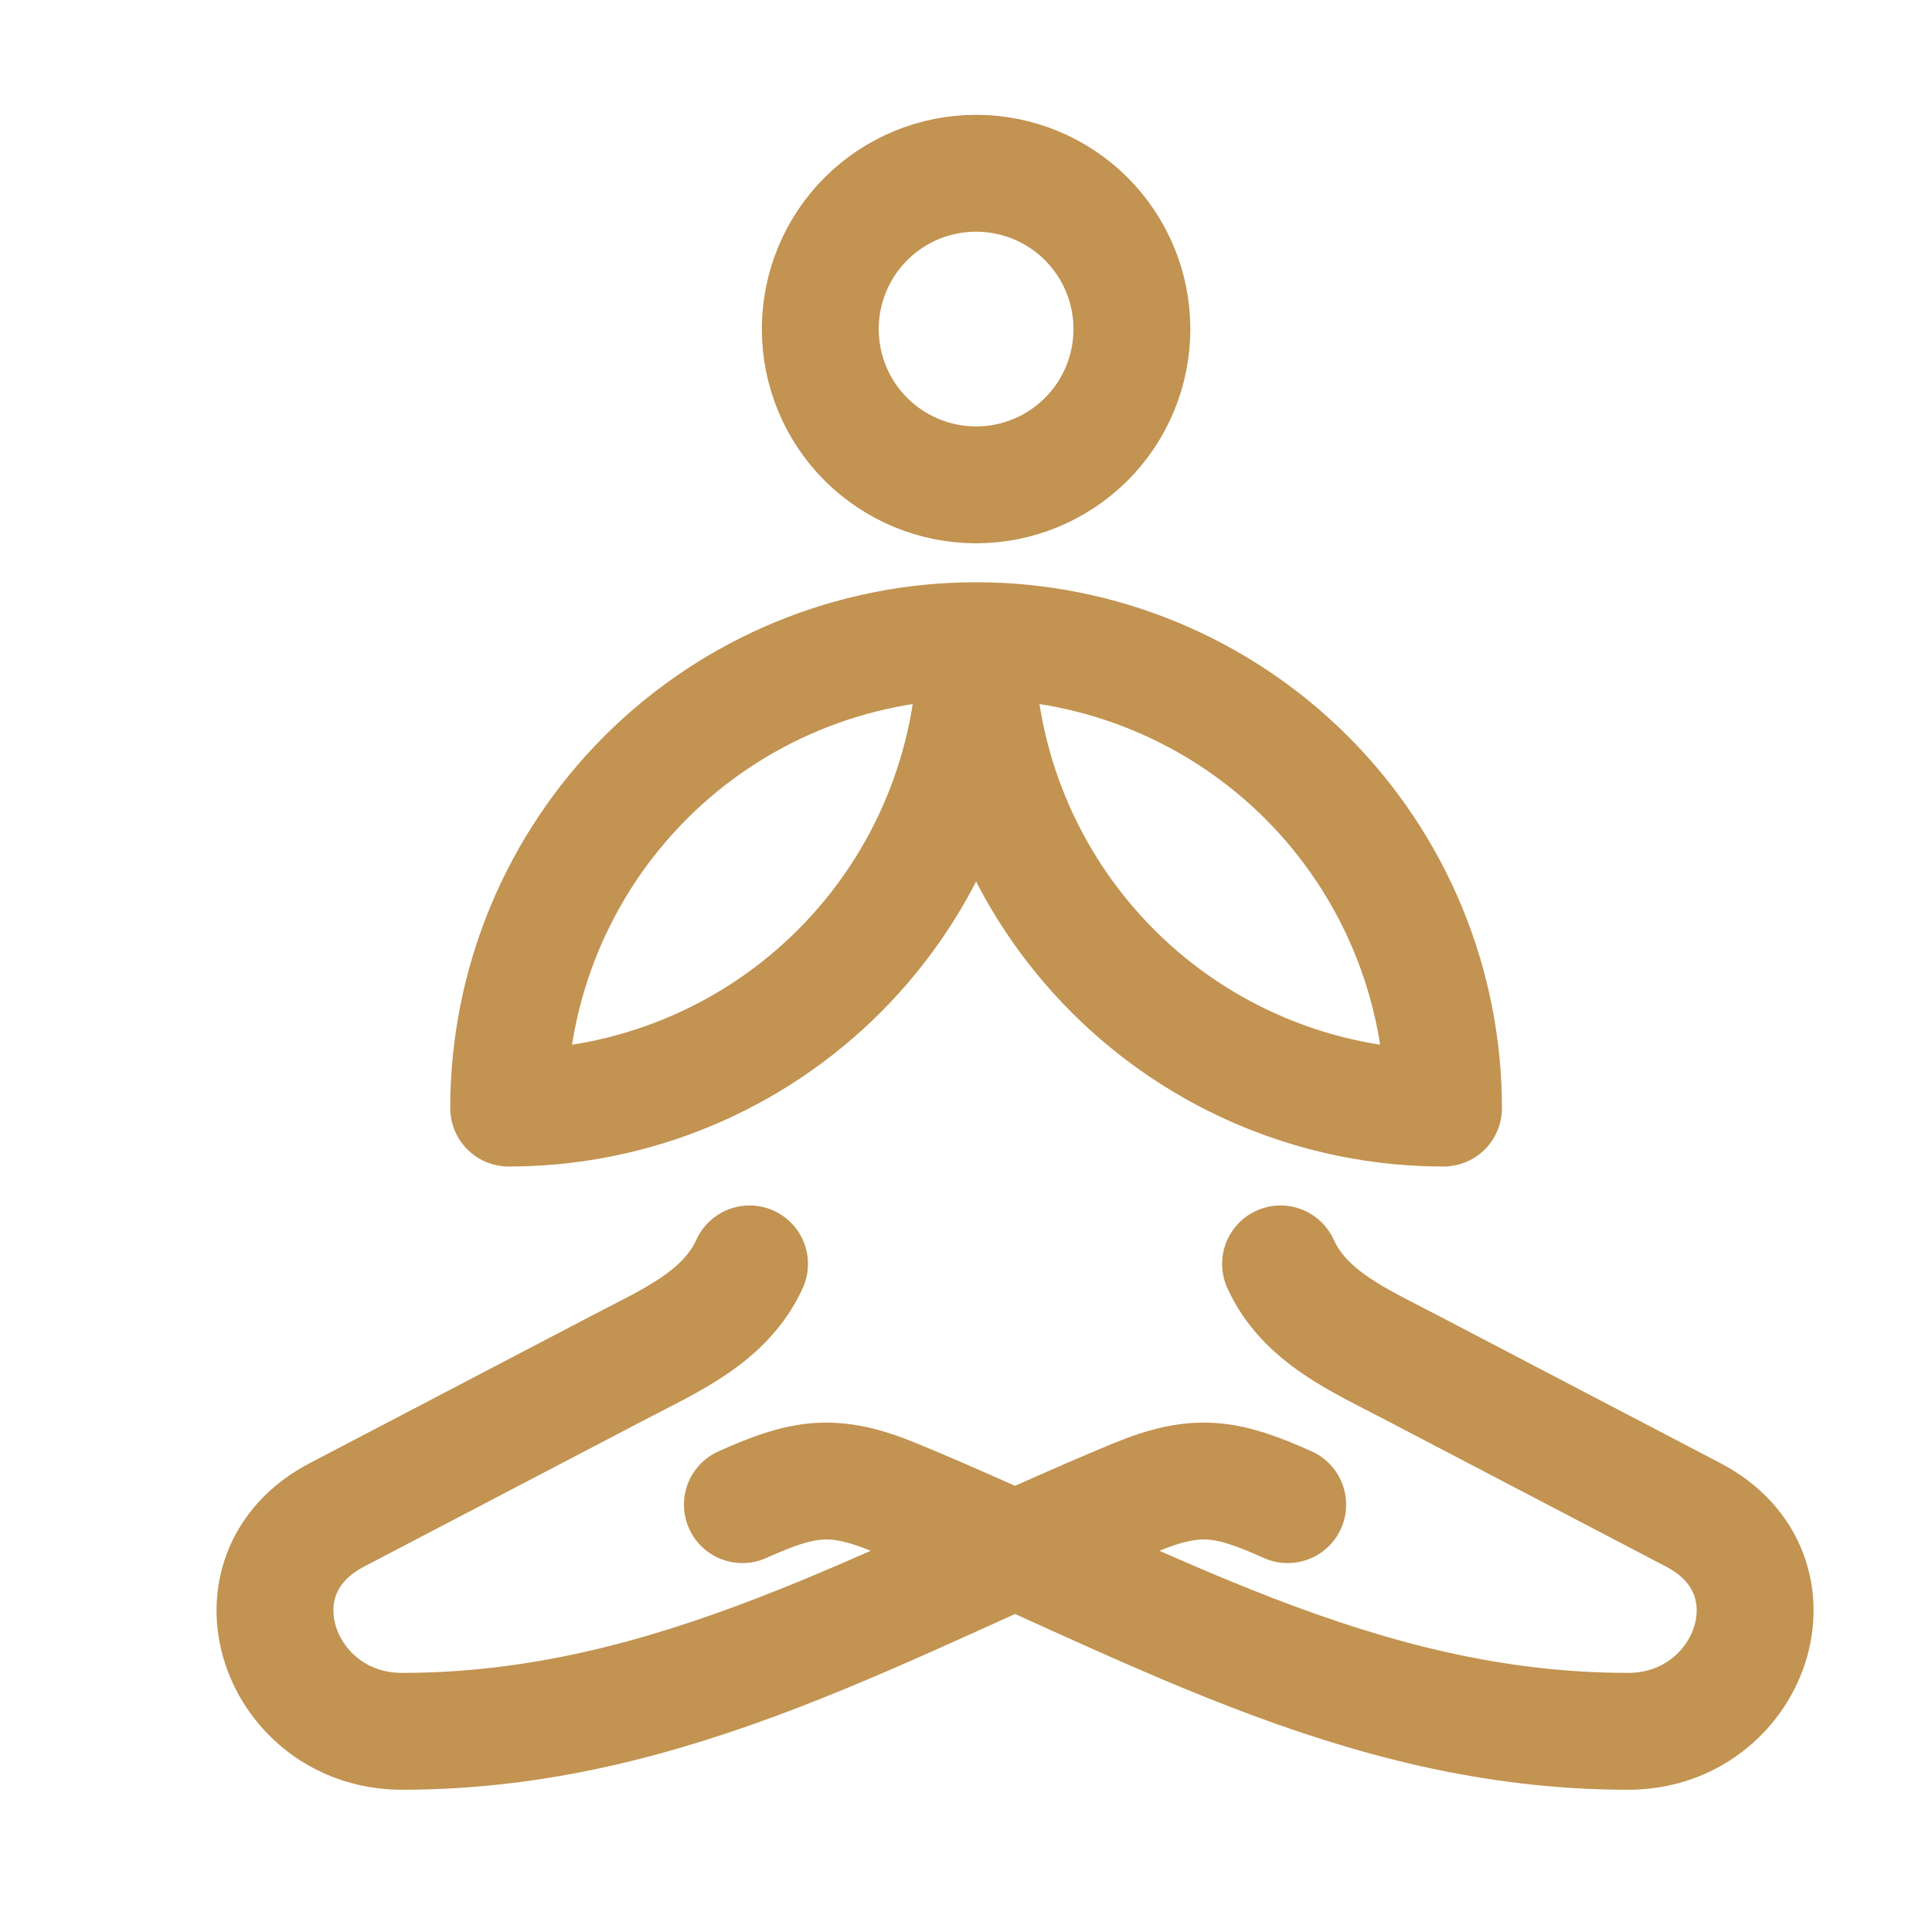
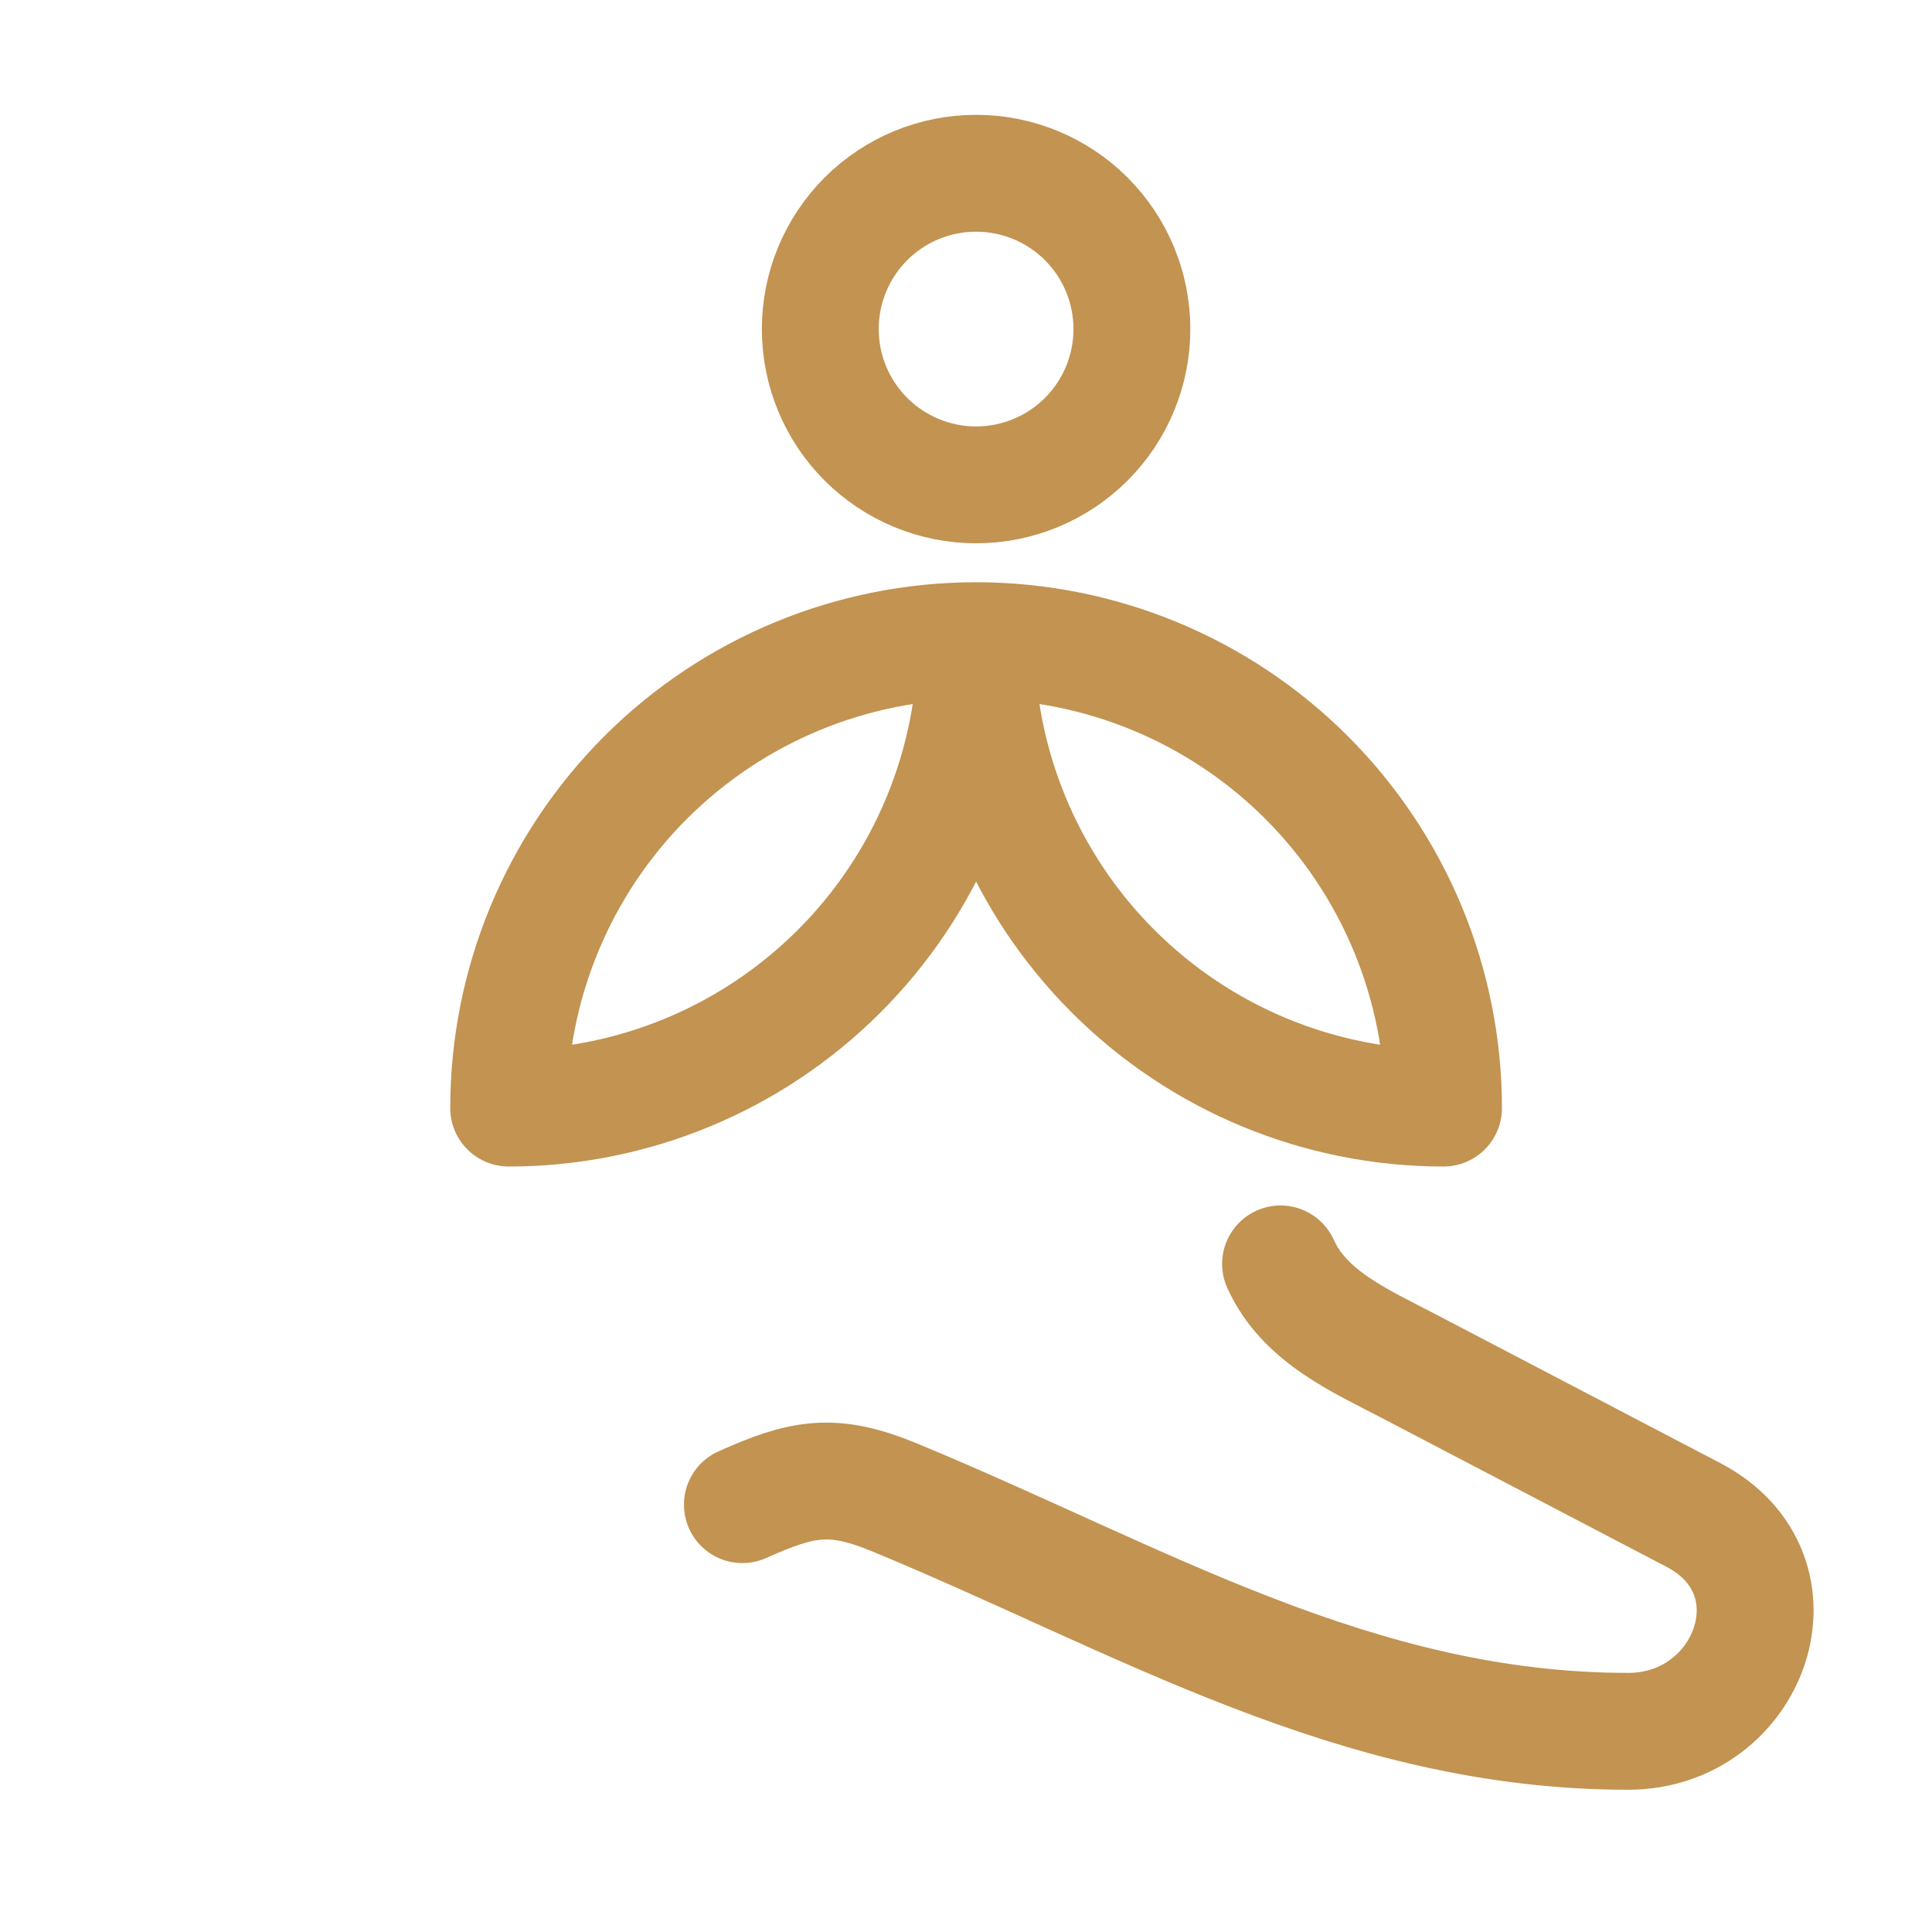
<svg xmlns="http://www.w3.org/2000/svg" width="31" height="31" viewBox="0 0 31 31" fill="none">
-   <path d="M12.027 20.28C11.64 21.132 10.75 21.512 9.961 21.925L5.404 24.308C3.572 25.267 4.486 27.78 6.45 27.78C10.815 27.78 14.267 25.662 18.212 24.03C19.206 23.619 19.687 23.706 20.662 24.143" stroke="#C29351" stroke-width="1.875" stroke-linecap="round" stroke-linejoin="round" />
  <path d="M11.912 24.143C12.887 23.706 13.368 23.619 14.362 24.03C18.307 25.662 21.76 27.78 26.125 27.78C28.087 27.78 29.002 25.267 27.171 24.308L22.613 21.925C21.825 21.512 20.933 21.132 20.547 20.28M15.662 10.28C13.673 10.28 11.765 11.07 10.359 12.476C8.952 13.883 8.162 15.791 8.162 17.78C10.151 17.78 12.059 16.99 13.465 15.583C14.872 14.177 15.662 12.269 15.662 10.28ZM15.662 10.28C17.651 10.28 19.559 11.07 20.965 12.476C22.372 13.883 23.162 15.791 23.162 17.78C21.173 17.78 19.265 16.99 17.859 15.583C16.452 14.177 15.662 12.269 15.662 10.28ZM13.162 5.28C13.162 5.943 13.425 6.579 13.894 7.048C14.363 7.516 14.999 7.78 15.662 7.78C16.325 7.78 16.961 7.516 17.43 7.048C17.899 6.579 18.162 5.943 18.162 5.28C18.162 4.617 17.899 3.981 17.43 3.512C16.961 3.043 16.325 2.78 15.662 2.78C14.999 2.78 14.363 3.043 13.894 3.512C13.425 3.981 13.162 4.617 13.162 5.28Z" stroke="#C29351" stroke-width="1.875" stroke-linecap="round" stroke-linejoin="round" />
</svg>